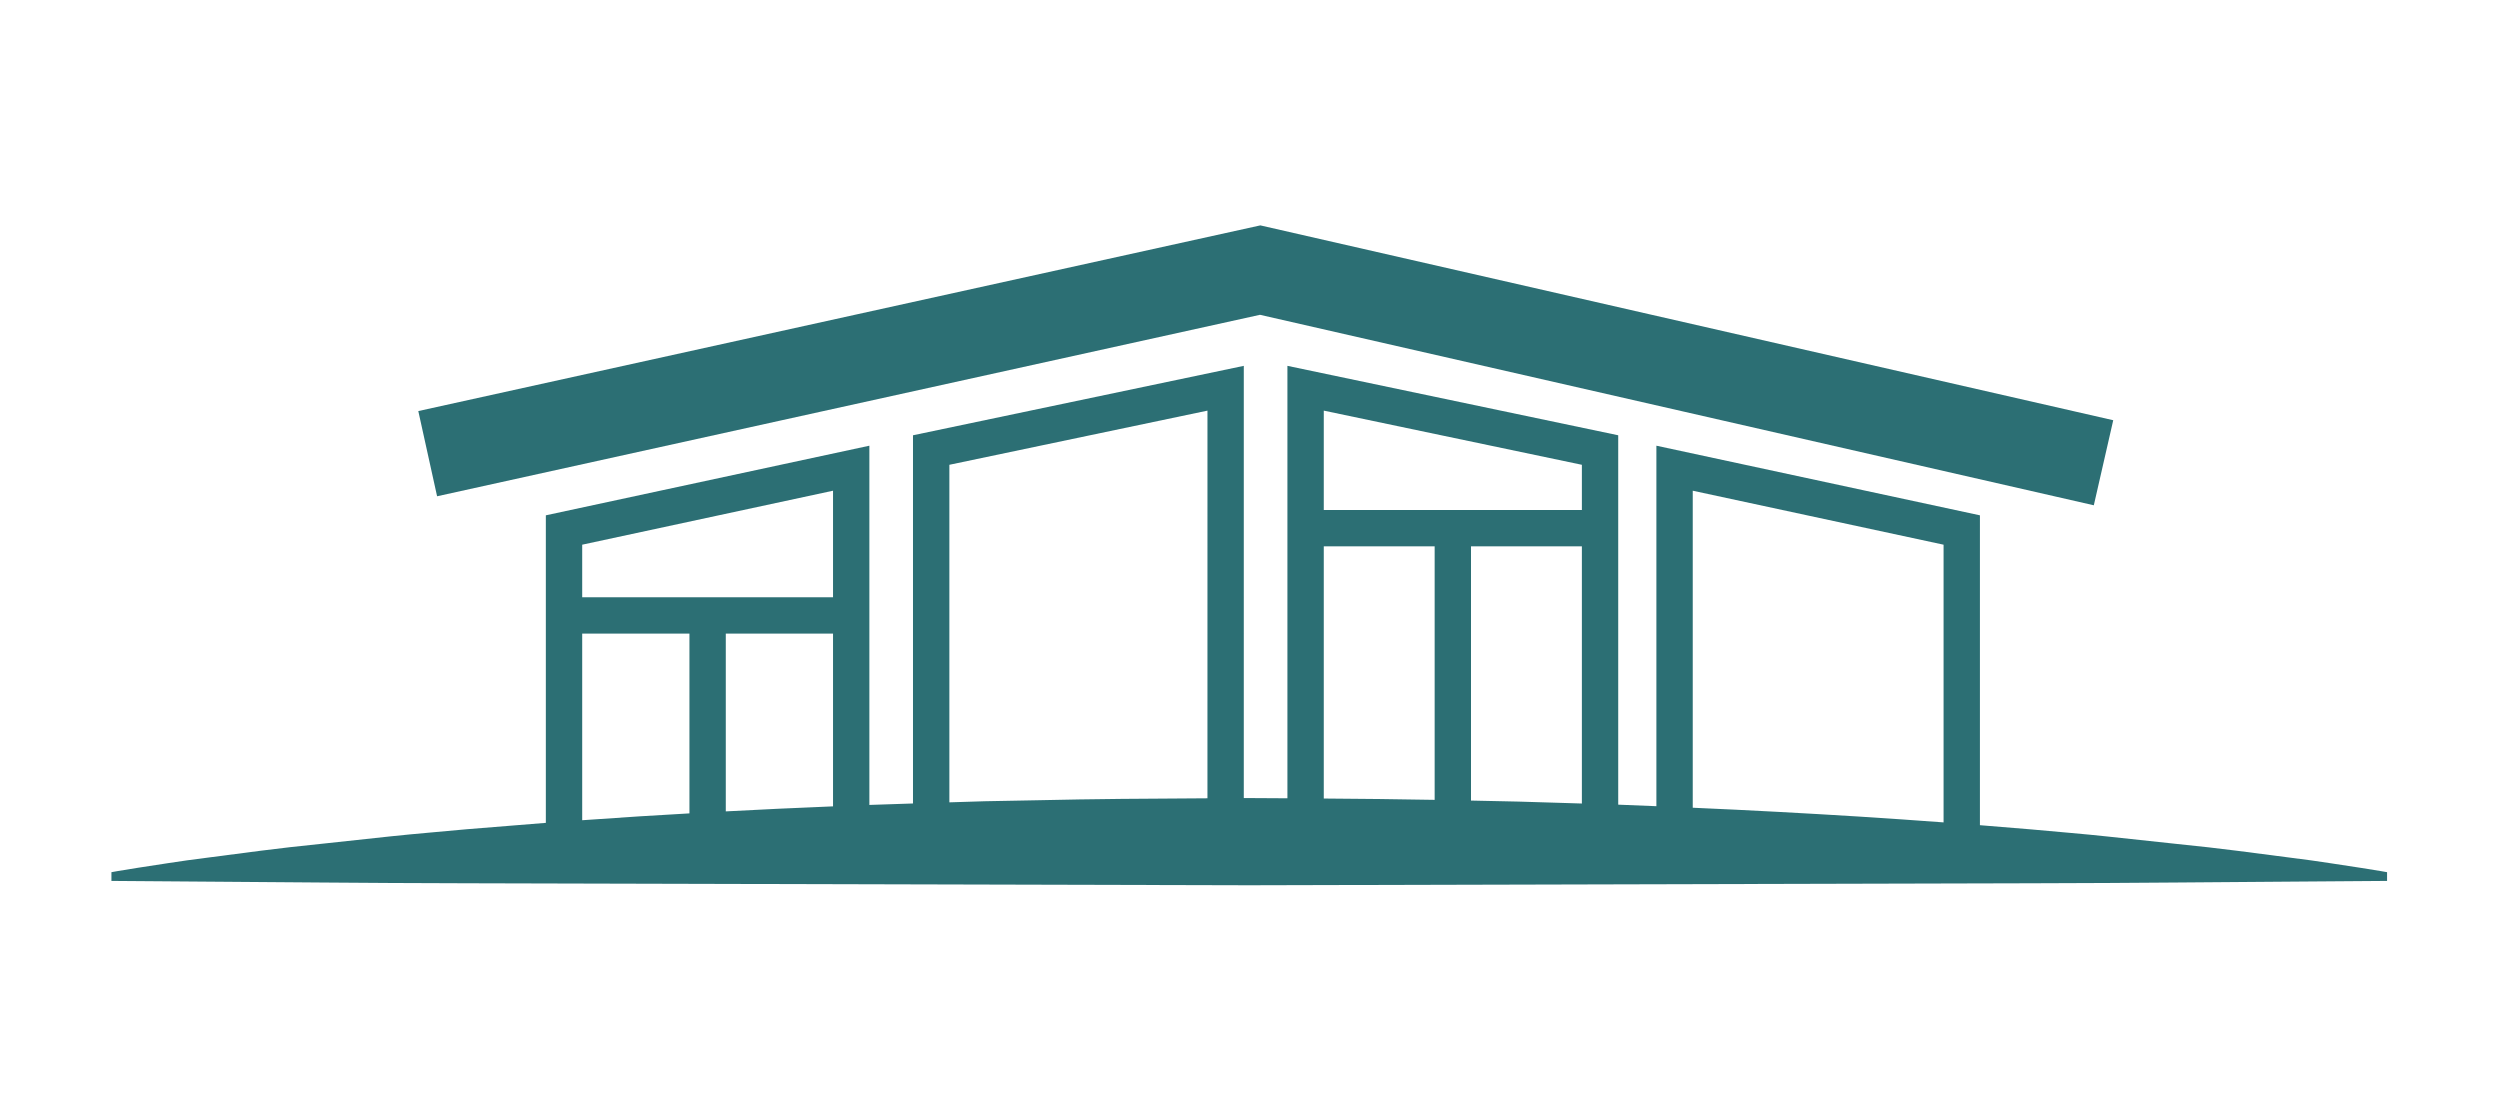
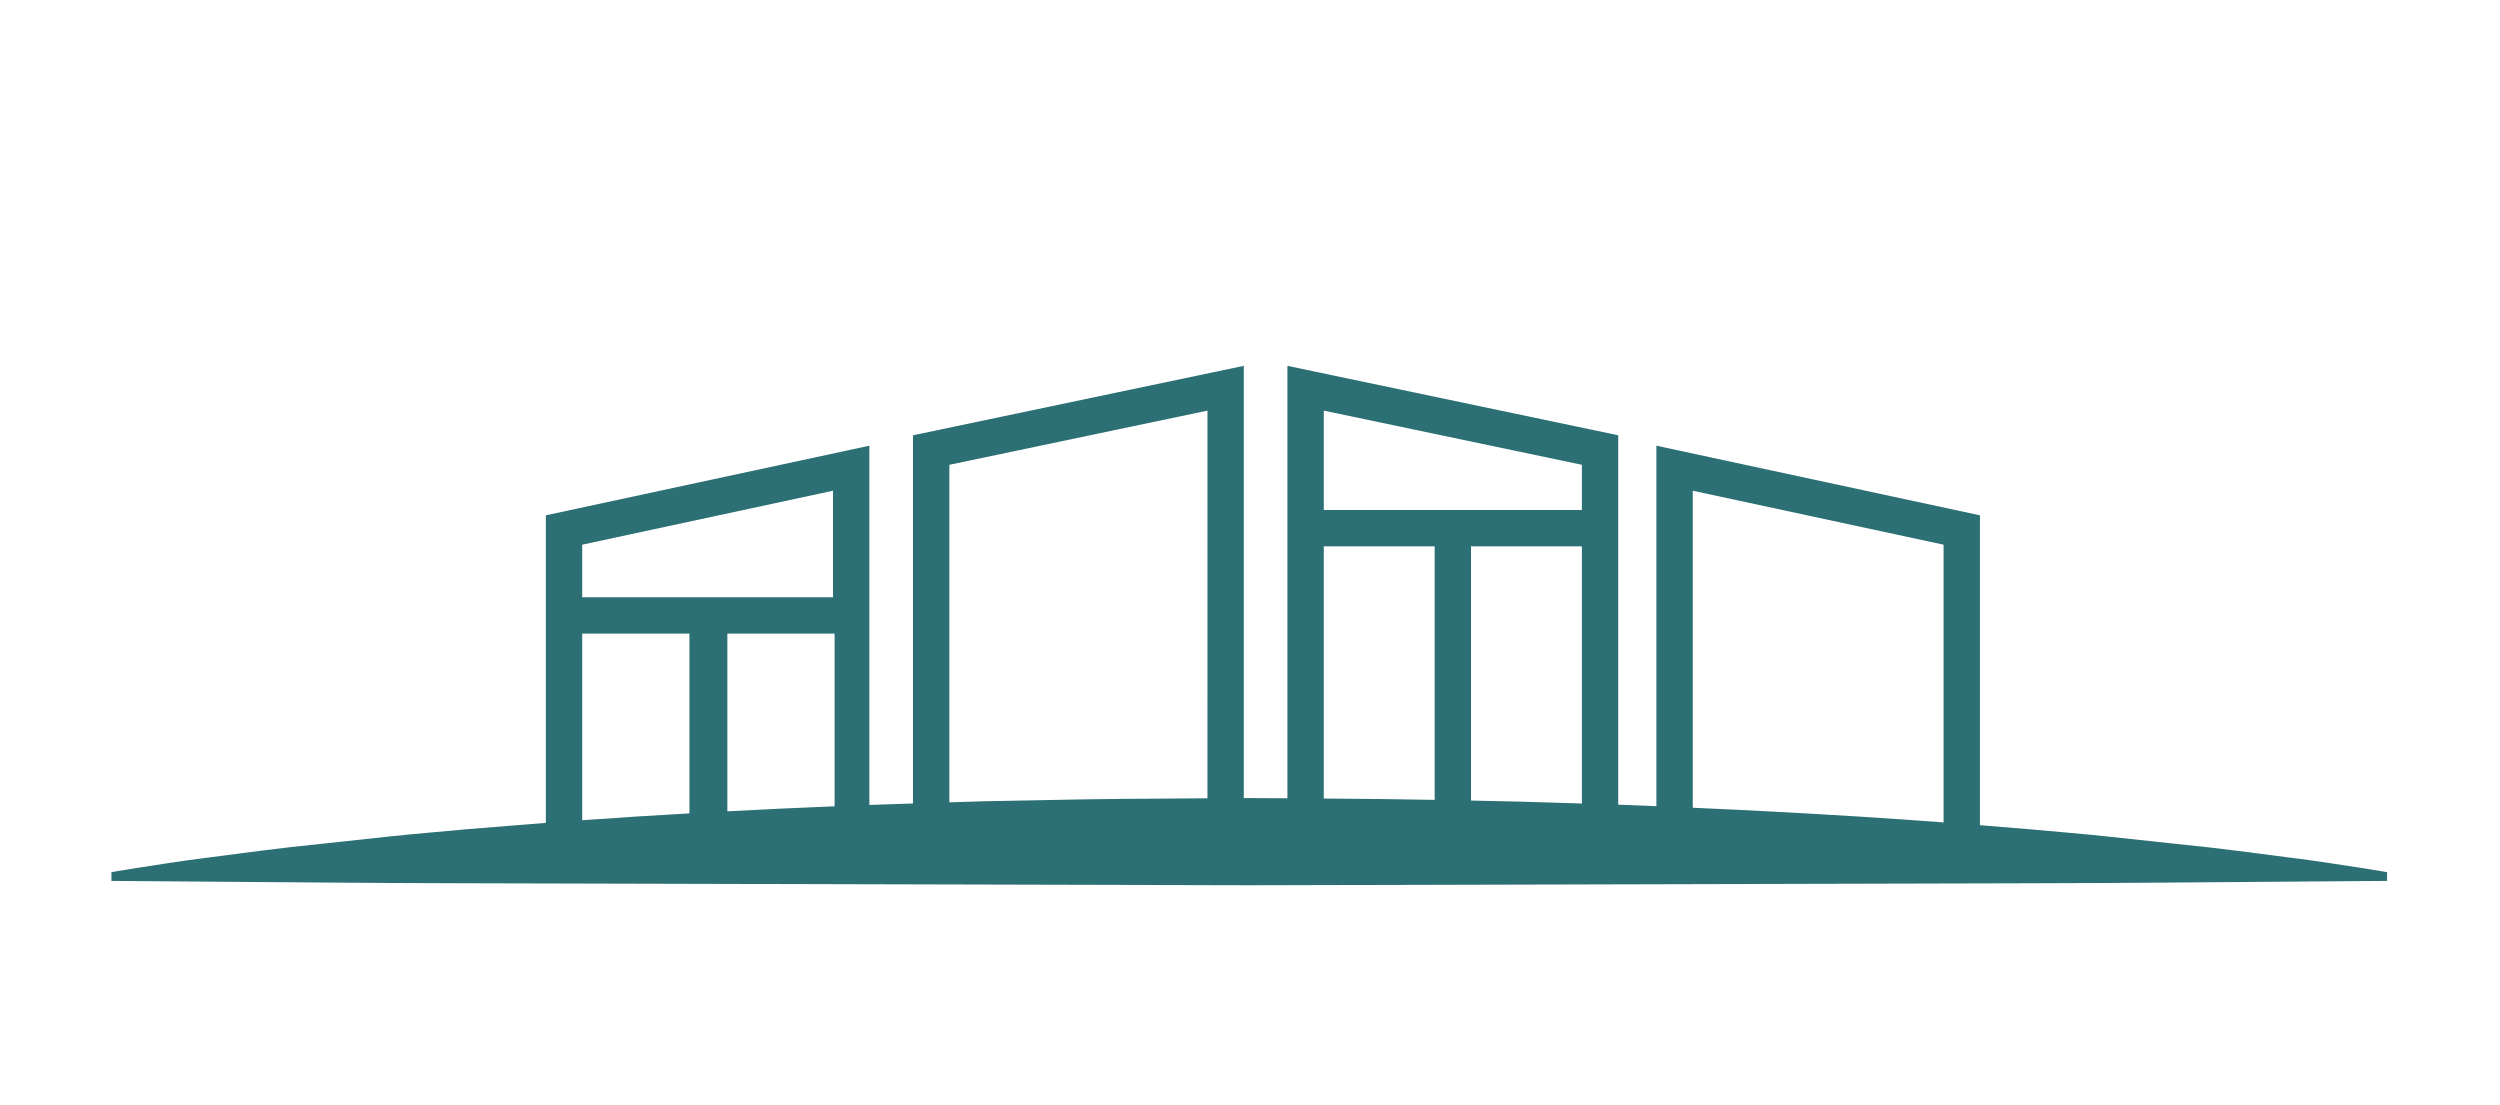
<svg xmlns="http://www.w3.org/2000/svg" version="1.1" id="Ebene_1" x="0px" y="0px" width="343.861px" height="152.039px" viewBox="0 0 343.861 152.039" enable-background="new 0 0 343.861 152.039" xml:space="preserve">
  <g id="Ebene_1_1_">
</g>
  <g id="Ebene_2">
    <g>
      <g>
        <g>
-           <polygon fill="#2C6F74" points="287.992,69.499 173.305,43.299 60.119,68.259 57.535,56.54 173.352,31 290.664,57.8     " />
-         </g>
-         <path fill="#2C6F74" d="M324.814,119.384c-2.293-0.323-5.655-0.918-9.936-1.436c-4.279-0.548-9.476-1.277-15.437-1.865     c-2.979-0.319-6.151-0.66-9.494-1.019c-3.344-0.364-6.858-0.637-10.526-0.981c-2.303-0.196-4.674-0.394-7.094-0.583V70.88     l-44.5-9.576v49.584c-1.742-0.076-3.488-0.149-5.25-0.211V59.87l-45.5-9.55v59.48c-1.75-0.01-3.5-0.021-5.25-0.03     c-0.25,0.002-0.5,0.004-0.75,0.004V50.32l-45.5,9.55v50.644c-2.013,0.062-4.015,0.131-6,0.2v-49.41l-44.5,9.576v42.3     c-3.74,0.303-7.363,0.594-10.845,0.875c-3.668,0.346-7.182,0.627-10.524,0.983c-3.345,0.36-6.517,0.703-9.494,1.024     c-5.961,0.592-11.158,1.319-15.438,1.873c-4.278,0.521-7.641,1.117-9.934,1.443c-2.293,0.357-3.516,0.586-3.516,0.586v1.201     c0,0,4.891,0.036,13.448,0.102c8.56,0.043,20.785,0.199,35.457,0.222c29.345,0.075,68.47,0.176,107.595,0.274     c39.125-0.1,78.25-0.201,107.594-0.274c14.672-0.025,26.897-0.179,35.457-0.224c8.559-0.063,13.449-0.1,13.449-0.1v-1.201     C328.328,119.966,327.105,119.738,324.814,119.384z M94.828,111.876c-2.332,0.134-4.638,0.271-6.904,0.41     c-2.67,0.187-5.273,0.356-7.846,0.532v-25.67h14.75V111.876z M114.578,110.911c-0.072,0.004-0.146,0.006-0.216,0.009     c-4.944,0.196-9.791,0.43-14.534,0.682V87.148h14.75V110.911z M114.578,82.148h-34.5v-7.229l34.5-7.424V82.148z M166.078,109.8     c-7.859,0.04-15.699,0.089-23.439,0.271c-2.408,0.046-4.805,0.092-7.19,0.136c-1.632,0.051-3.25,0.103-4.869,0.151V63.929     l35.5-7.45L166.078,109.8L166.078,109.8z M217.578,63.929v6.221h-35.5V56.479L217.578,63.929z M182.078,109.833V75.149h15.25     v34.867C192.271,109.922,187.184,109.867,182.078,109.833z M215.328,110.45c-4.289-0.144-8.632-0.265-13-0.336V75.149h15.25     v35.371C216.826,110.497,216.084,110.473,215.328,110.45z M267.328,113.116c-3.754-0.277-7.621-0.548-11.595-0.8     c-7.317-0.453-14.996-0.875-22.905-1.217V67.495l34.5,7.424V113.116z" />
+           </g>
+         <path fill="#2C6F74" d="M324.814,119.384c-2.293-0.323-5.655-0.918-9.936-1.436c-4.279-0.548-9.476-1.277-15.437-1.865     c-2.979-0.319-6.151-0.66-9.494-1.019c-3.344-0.364-6.858-0.637-10.526-0.981c-2.303-0.196-4.674-0.394-7.094-0.583V70.88     l-44.5-9.576v49.584c-1.742-0.076-3.488-0.149-5.25-0.211V59.87l-45.5-9.55v59.48c-1.75-0.01-3.5-0.021-5.25-0.03     c-0.25,0.002-0.5,0.004-0.75,0.004V50.32l-45.5,9.55v50.644c-2.013,0.062-4.015,0.131-6,0.2v-49.41l-44.5,9.576v42.3     c-3.74,0.303-7.363,0.594-10.845,0.875c-3.668,0.346-7.182,0.627-10.524,0.983c-3.345,0.36-6.517,0.703-9.494,1.024     c-5.961,0.592-11.158,1.319-15.438,1.873c-4.278,0.521-7.641,1.117-9.934,1.443c-2.293,0.357-3.516,0.586-3.516,0.586v1.201     c0,0,4.891,0.036,13.448,0.102c8.56,0.043,20.785,0.199,35.457,0.222c29.345,0.075,68.47,0.176,107.595,0.274     c39.125-0.1,78.25-0.201,107.594-0.274c14.672-0.025,26.897-0.179,35.457-0.224c8.559-0.063,13.449-0.1,13.449-0.1v-1.201     C328.328,119.966,327.105,119.738,324.814,119.384z M94.828,111.876c-2.332,0.134-4.638,0.271-6.904,0.41     c-2.67,0.187-5.273,0.356-7.846,0.532v-25.67h14.75V111.876z M114.578,110.911c-4.944,0.196-9.791,0.43-14.534,0.682V87.148h14.75V110.911z M114.578,82.148h-34.5v-7.229l34.5-7.424V82.148z M166.078,109.8     c-7.859,0.04-15.699,0.089-23.439,0.271c-2.408,0.046-4.805,0.092-7.19,0.136c-1.632,0.051-3.25,0.103-4.869,0.151V63.929     l35.5-7.45L166.078,109.8L166.078,109.8z M217.578,63.929v6.221h-35.5V56.479L217.578,63.929z M182.078,109.833V75.149h15.25     v34.867C192.271,109.922,187.184,109.867,182.078,109.833z M215.328,110.45c-4.289-0.144-8.632-0.265-13-0.336V75.149h15.25     v35.371C216.826,110.497,216.084,110.473,215.328,110.45z M267.328,113.116c-3.754-0.277-7.621-0.548-11.595-0.8     c-7.317-0.453-14.996-0.875-22.905-1.217V67.495l34.5,7.424V113.116z" />
      </g>
    </g>
  </g>
</svg>